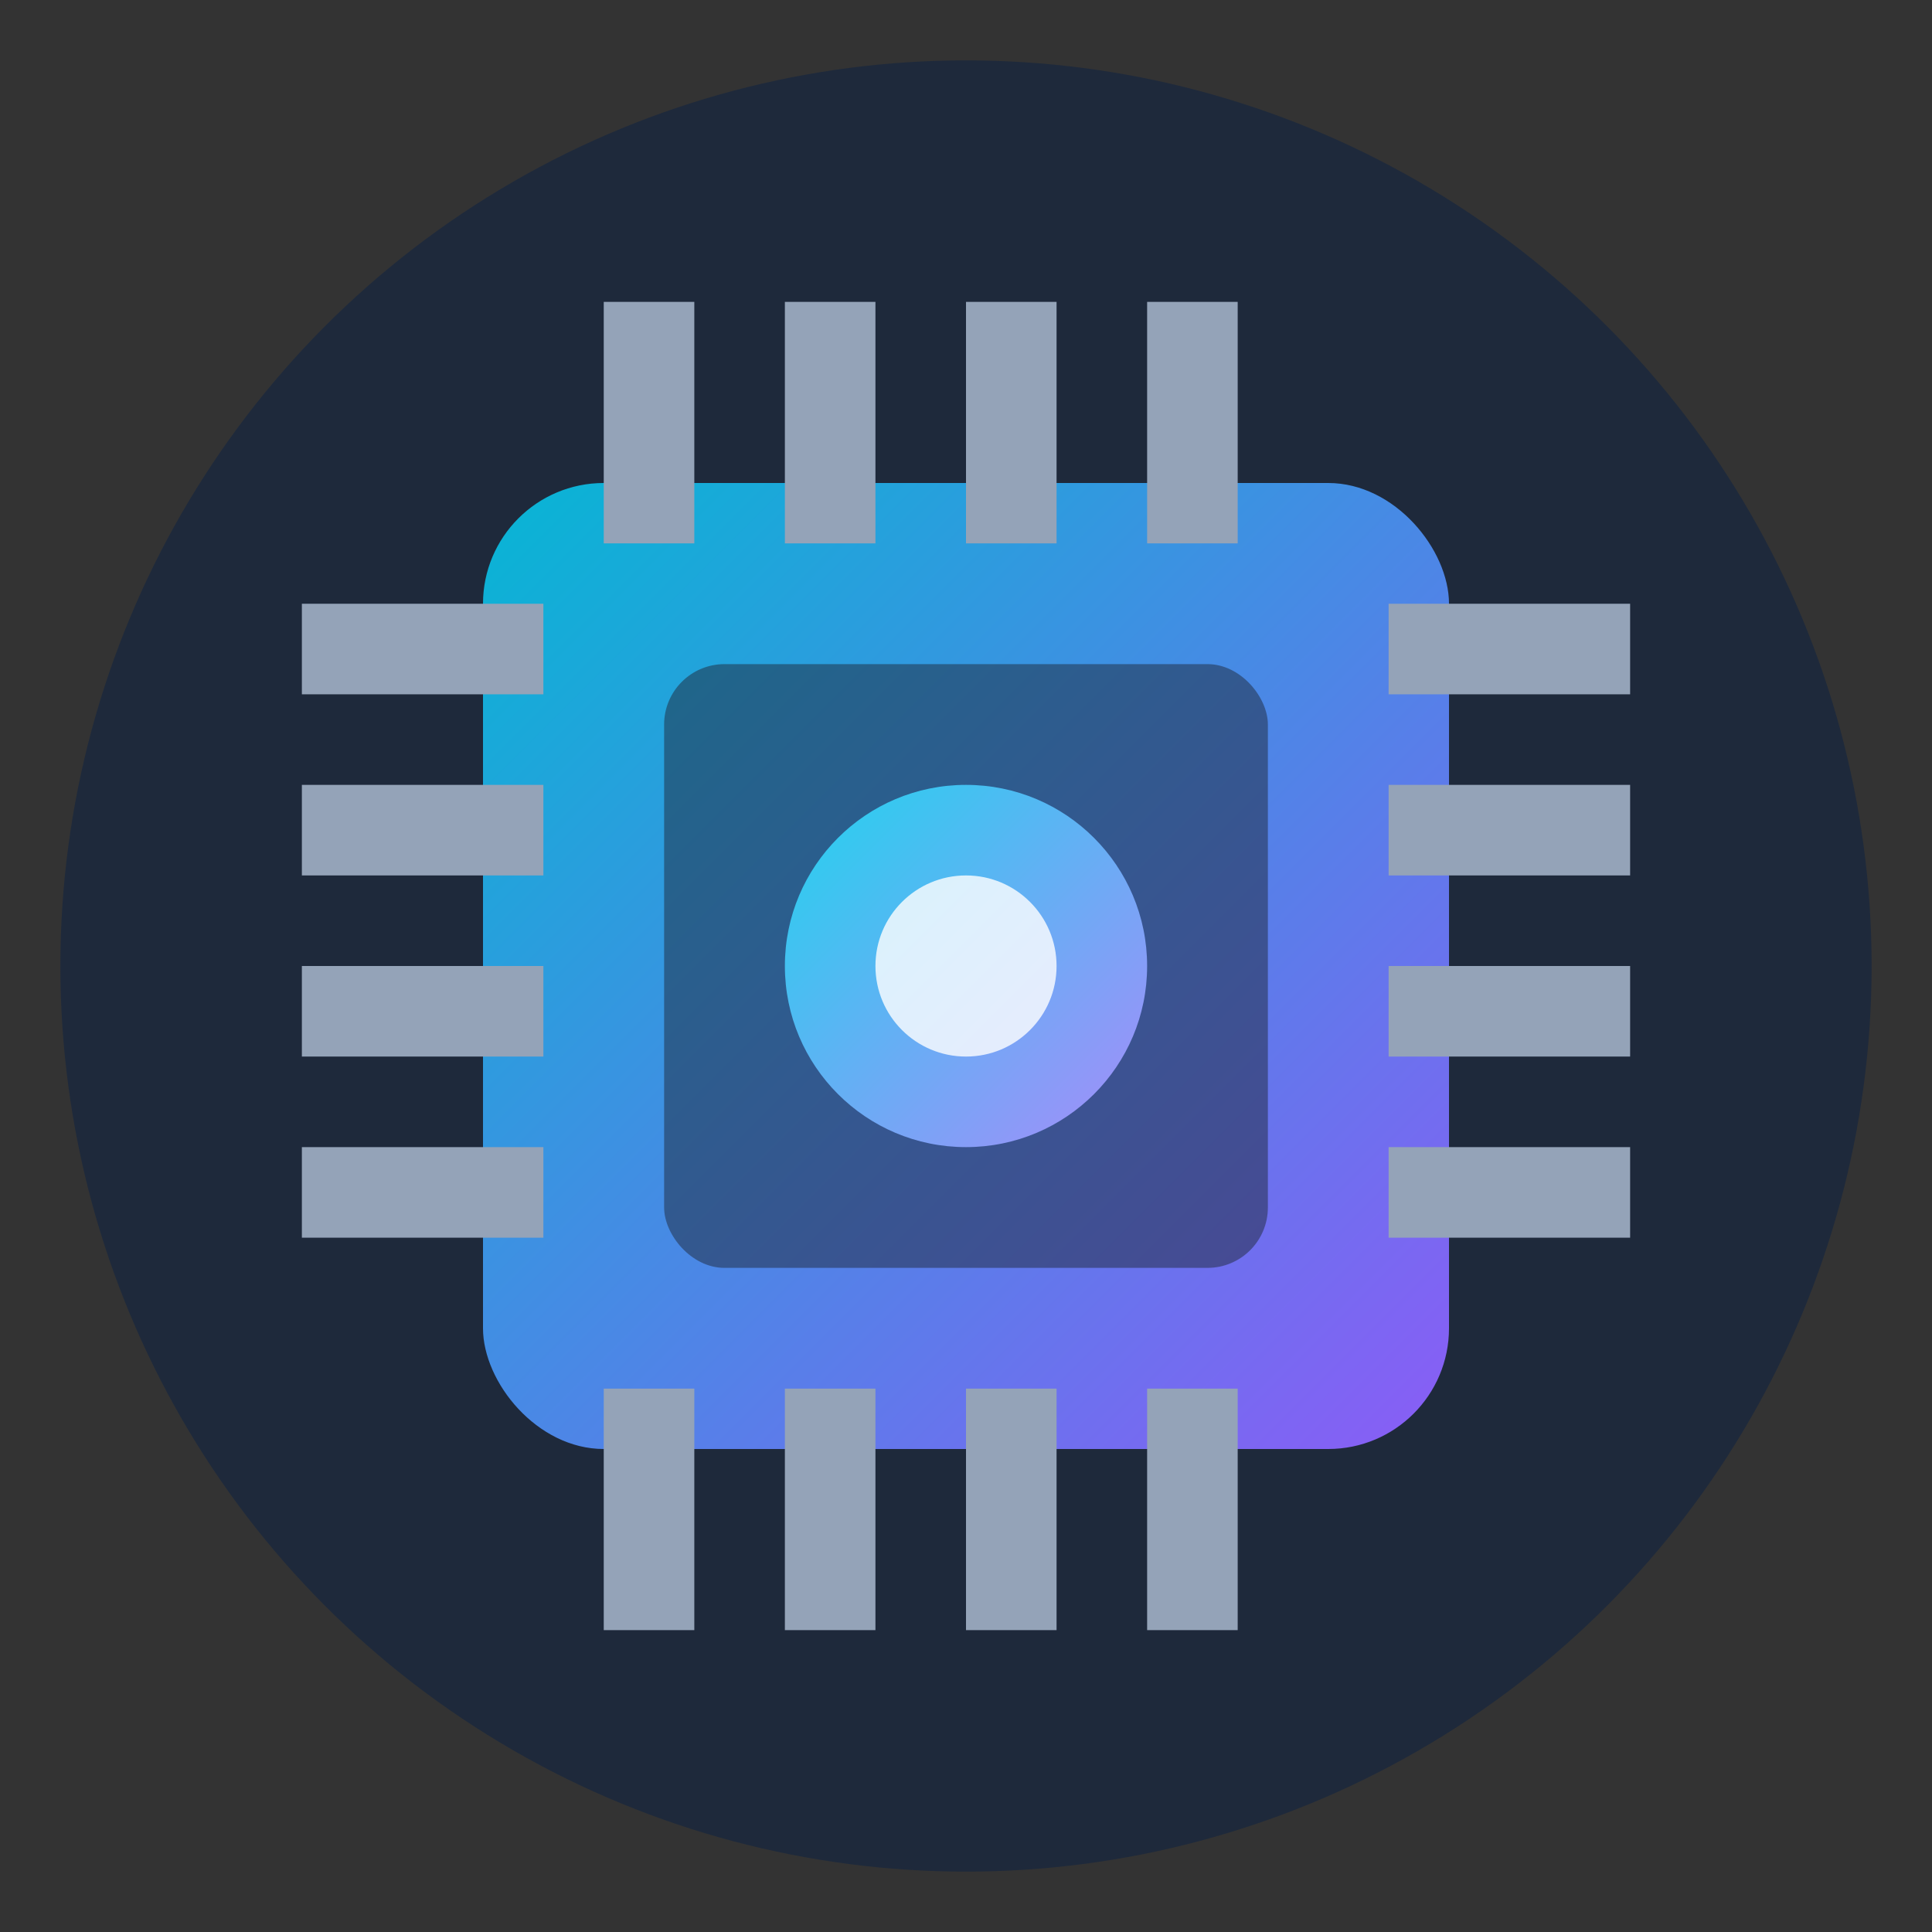
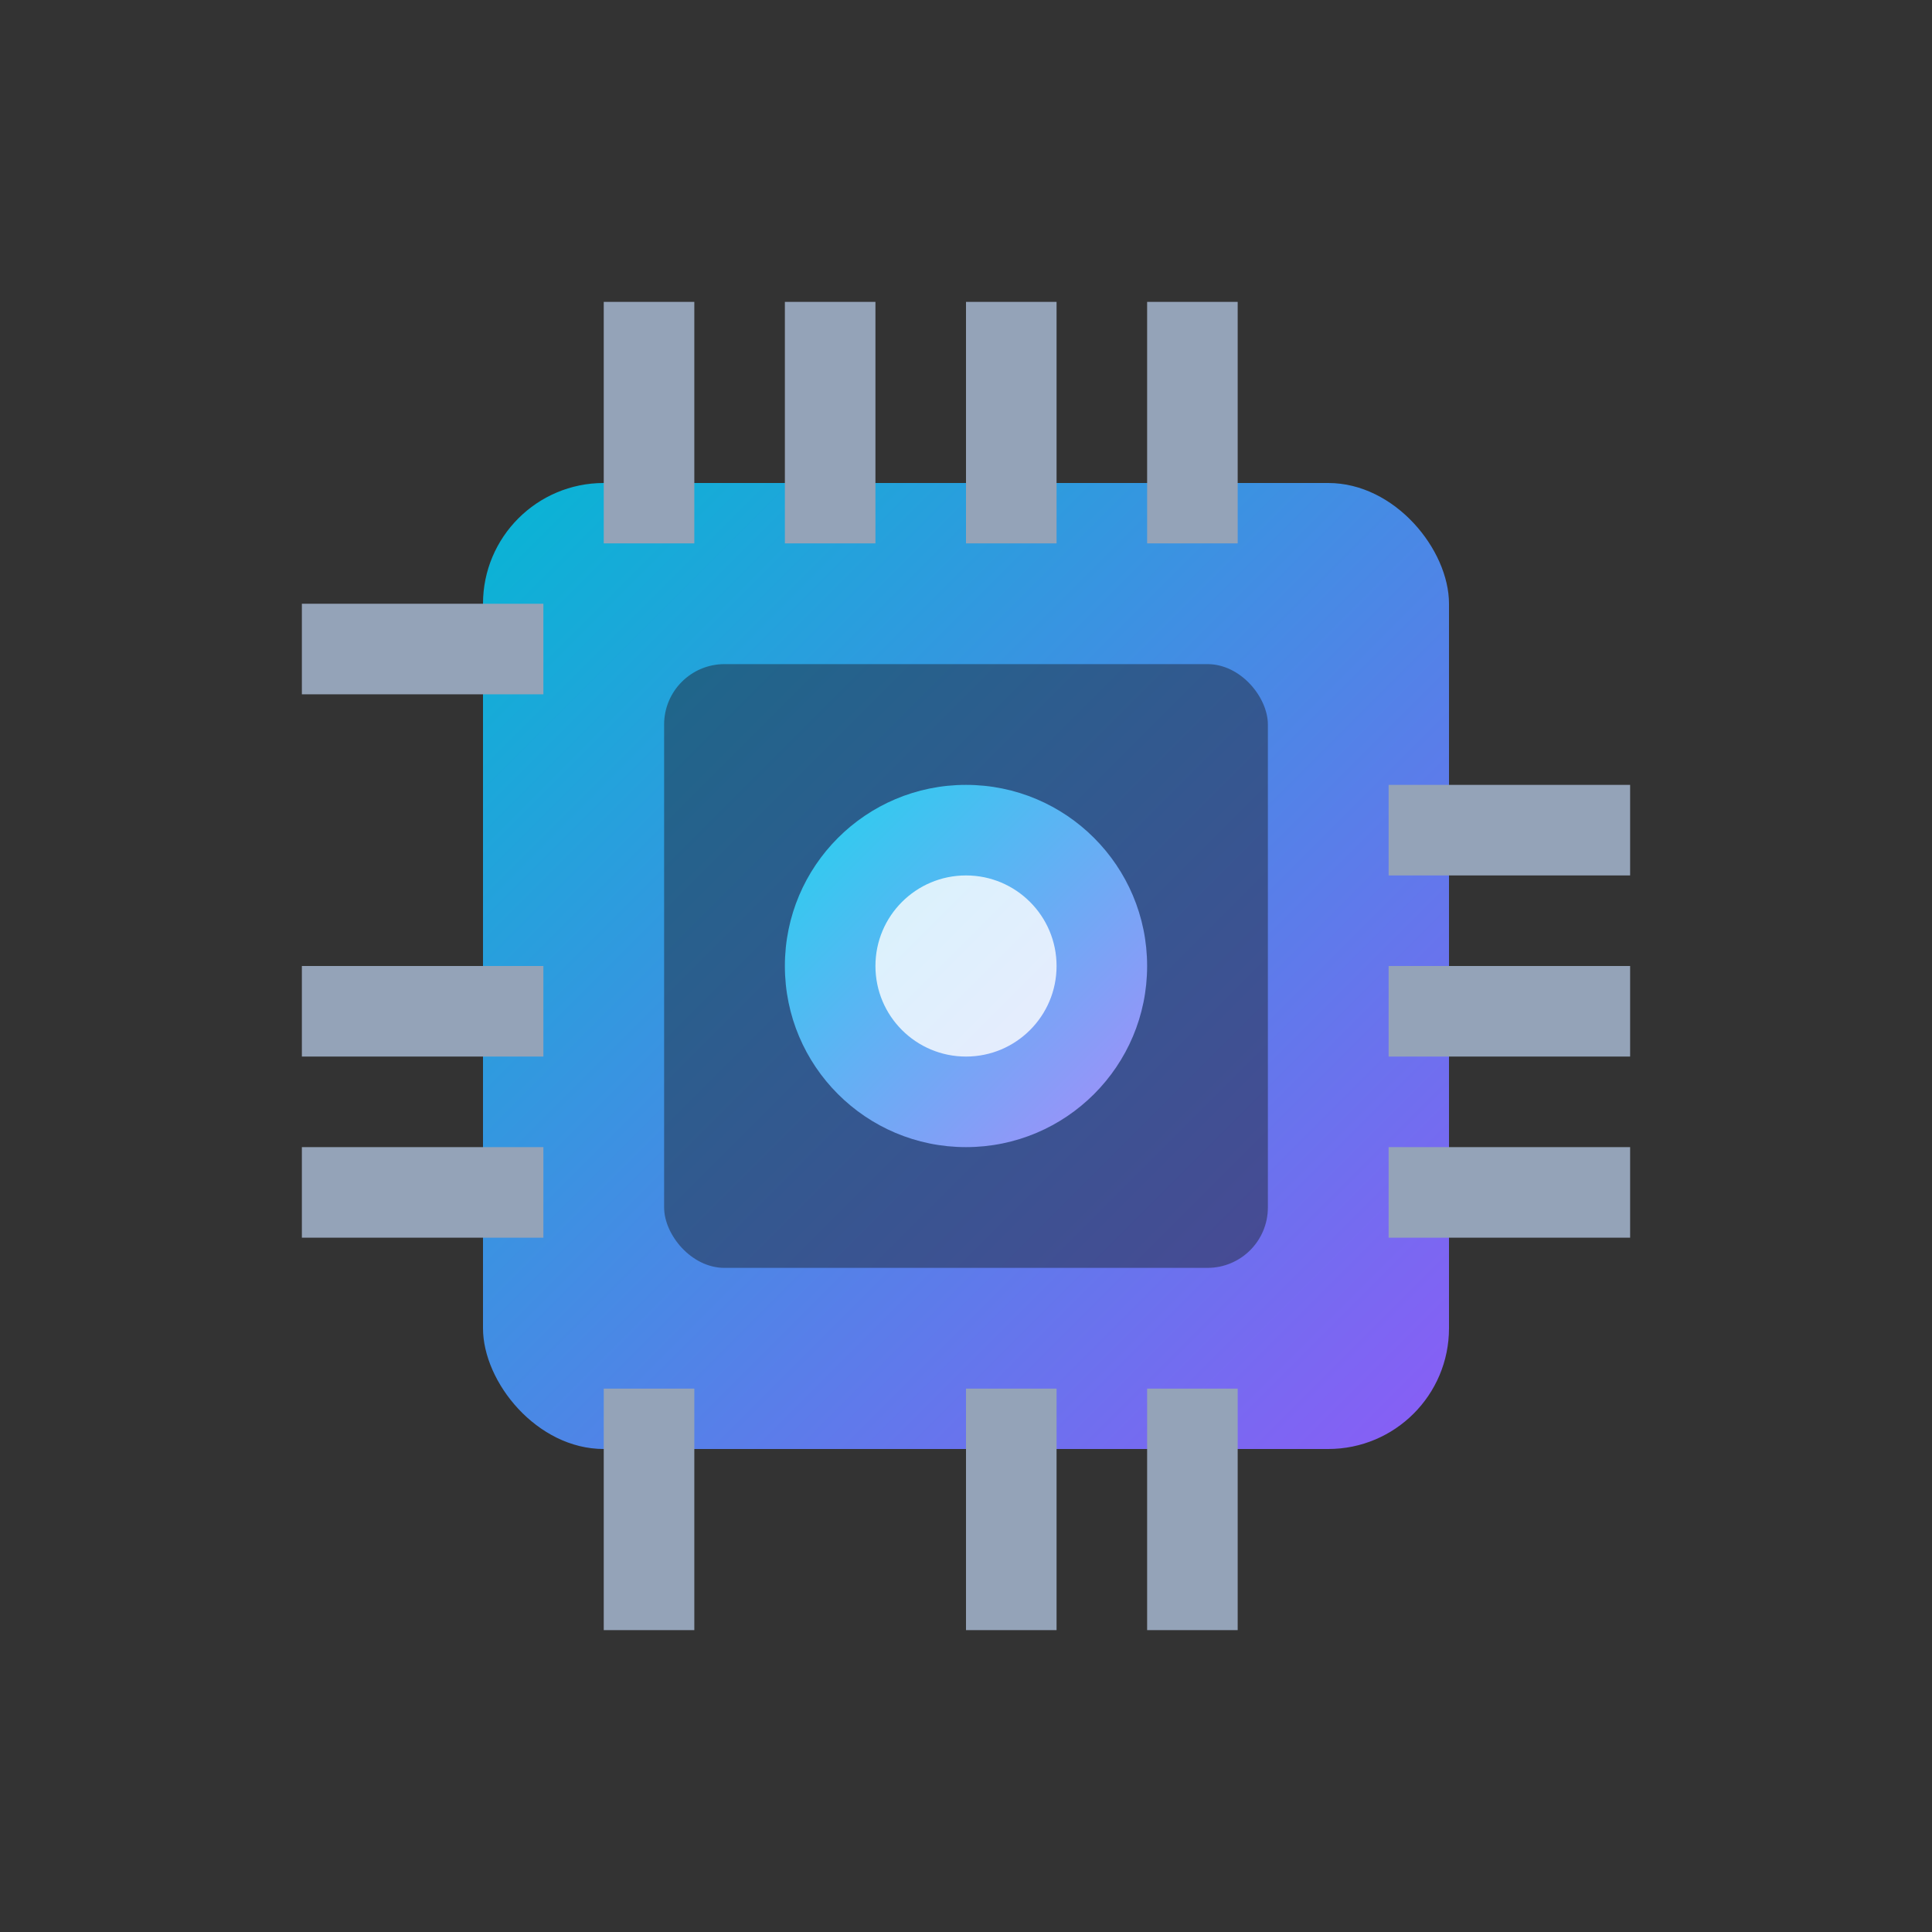
<svg xmlns="http://www.w3.org/2000/svg" viewBox="0 0 64 64">
  <rect x="0" y="0" width="64" height="64" fill="#333333" stroke="none" />
  <defs>
    <linearGradient id="chipGrad" x1="0%" y1="0%" x2="100%" y2="100%">
      <stop offset="0%" style="stop-color:#06B6D4" />
      <stop offset="100%" style="stop-color:#8B5CF6" />
    </linearGradient>
    <linearGradient id="glowGrad" x1="0%" y1="0%" x2="100%" y2="100%">
      <stop offset="0%" style="stop-color:#22D3EE" />
      <stop offset="100%" style="stop-color:#A78BFA" />
    </linearGradient>
  </defs>
-   <circle cx="32" cy="32" r="30" fill="#1E293B" />
  <rect x="16" y="16" width="32" height="32" rx="4" fill="url(#chipGrad)" />
  <g fill="#94A3B8">
    <rect x="20" y="10" width="3" height="8" />
    <rect x="26" y="10" width="3" height="8" />
    <rect x="32" y="10" width="3" height="8" />
    <rect x="38" y="10" width="3" height="8" />
    <rect x="20" y="46" width="3" height="8" />
-     <rect x="26" y="46" width="3" height="8" />
    <rect x="32" y="46" width="3" height="8" />
    <rect x="38" y="46" width="3" height="8" />
    <rect x="10" y="20" width="8" height="3" />
-     <rect x="10" y="26" width="8" height="3" />
    <rect x="10" y="32" width="8" height="3" />
    <rect x="10" y="38" width="8" height="3" />
-     <rect x="46" y="20" width="8" height="3" />
    <rect x="46" y="26" width="8" height="3" />
    <rect x="46" y="32" width="8" height="3" />
    <rect x="46" y="38" width="8" height="3" />
  </g>
  <rect x="22" y="22" width="20" height="20" rx="2" fill="#1E293B" opacity="0.5" />
  <circle cx="32" cy="32" r="6" fill="url(#glowGrad)" />
  <circle cx="32" cy="32" r="3" fill="#fff" opacity="0.8" />
</svg>